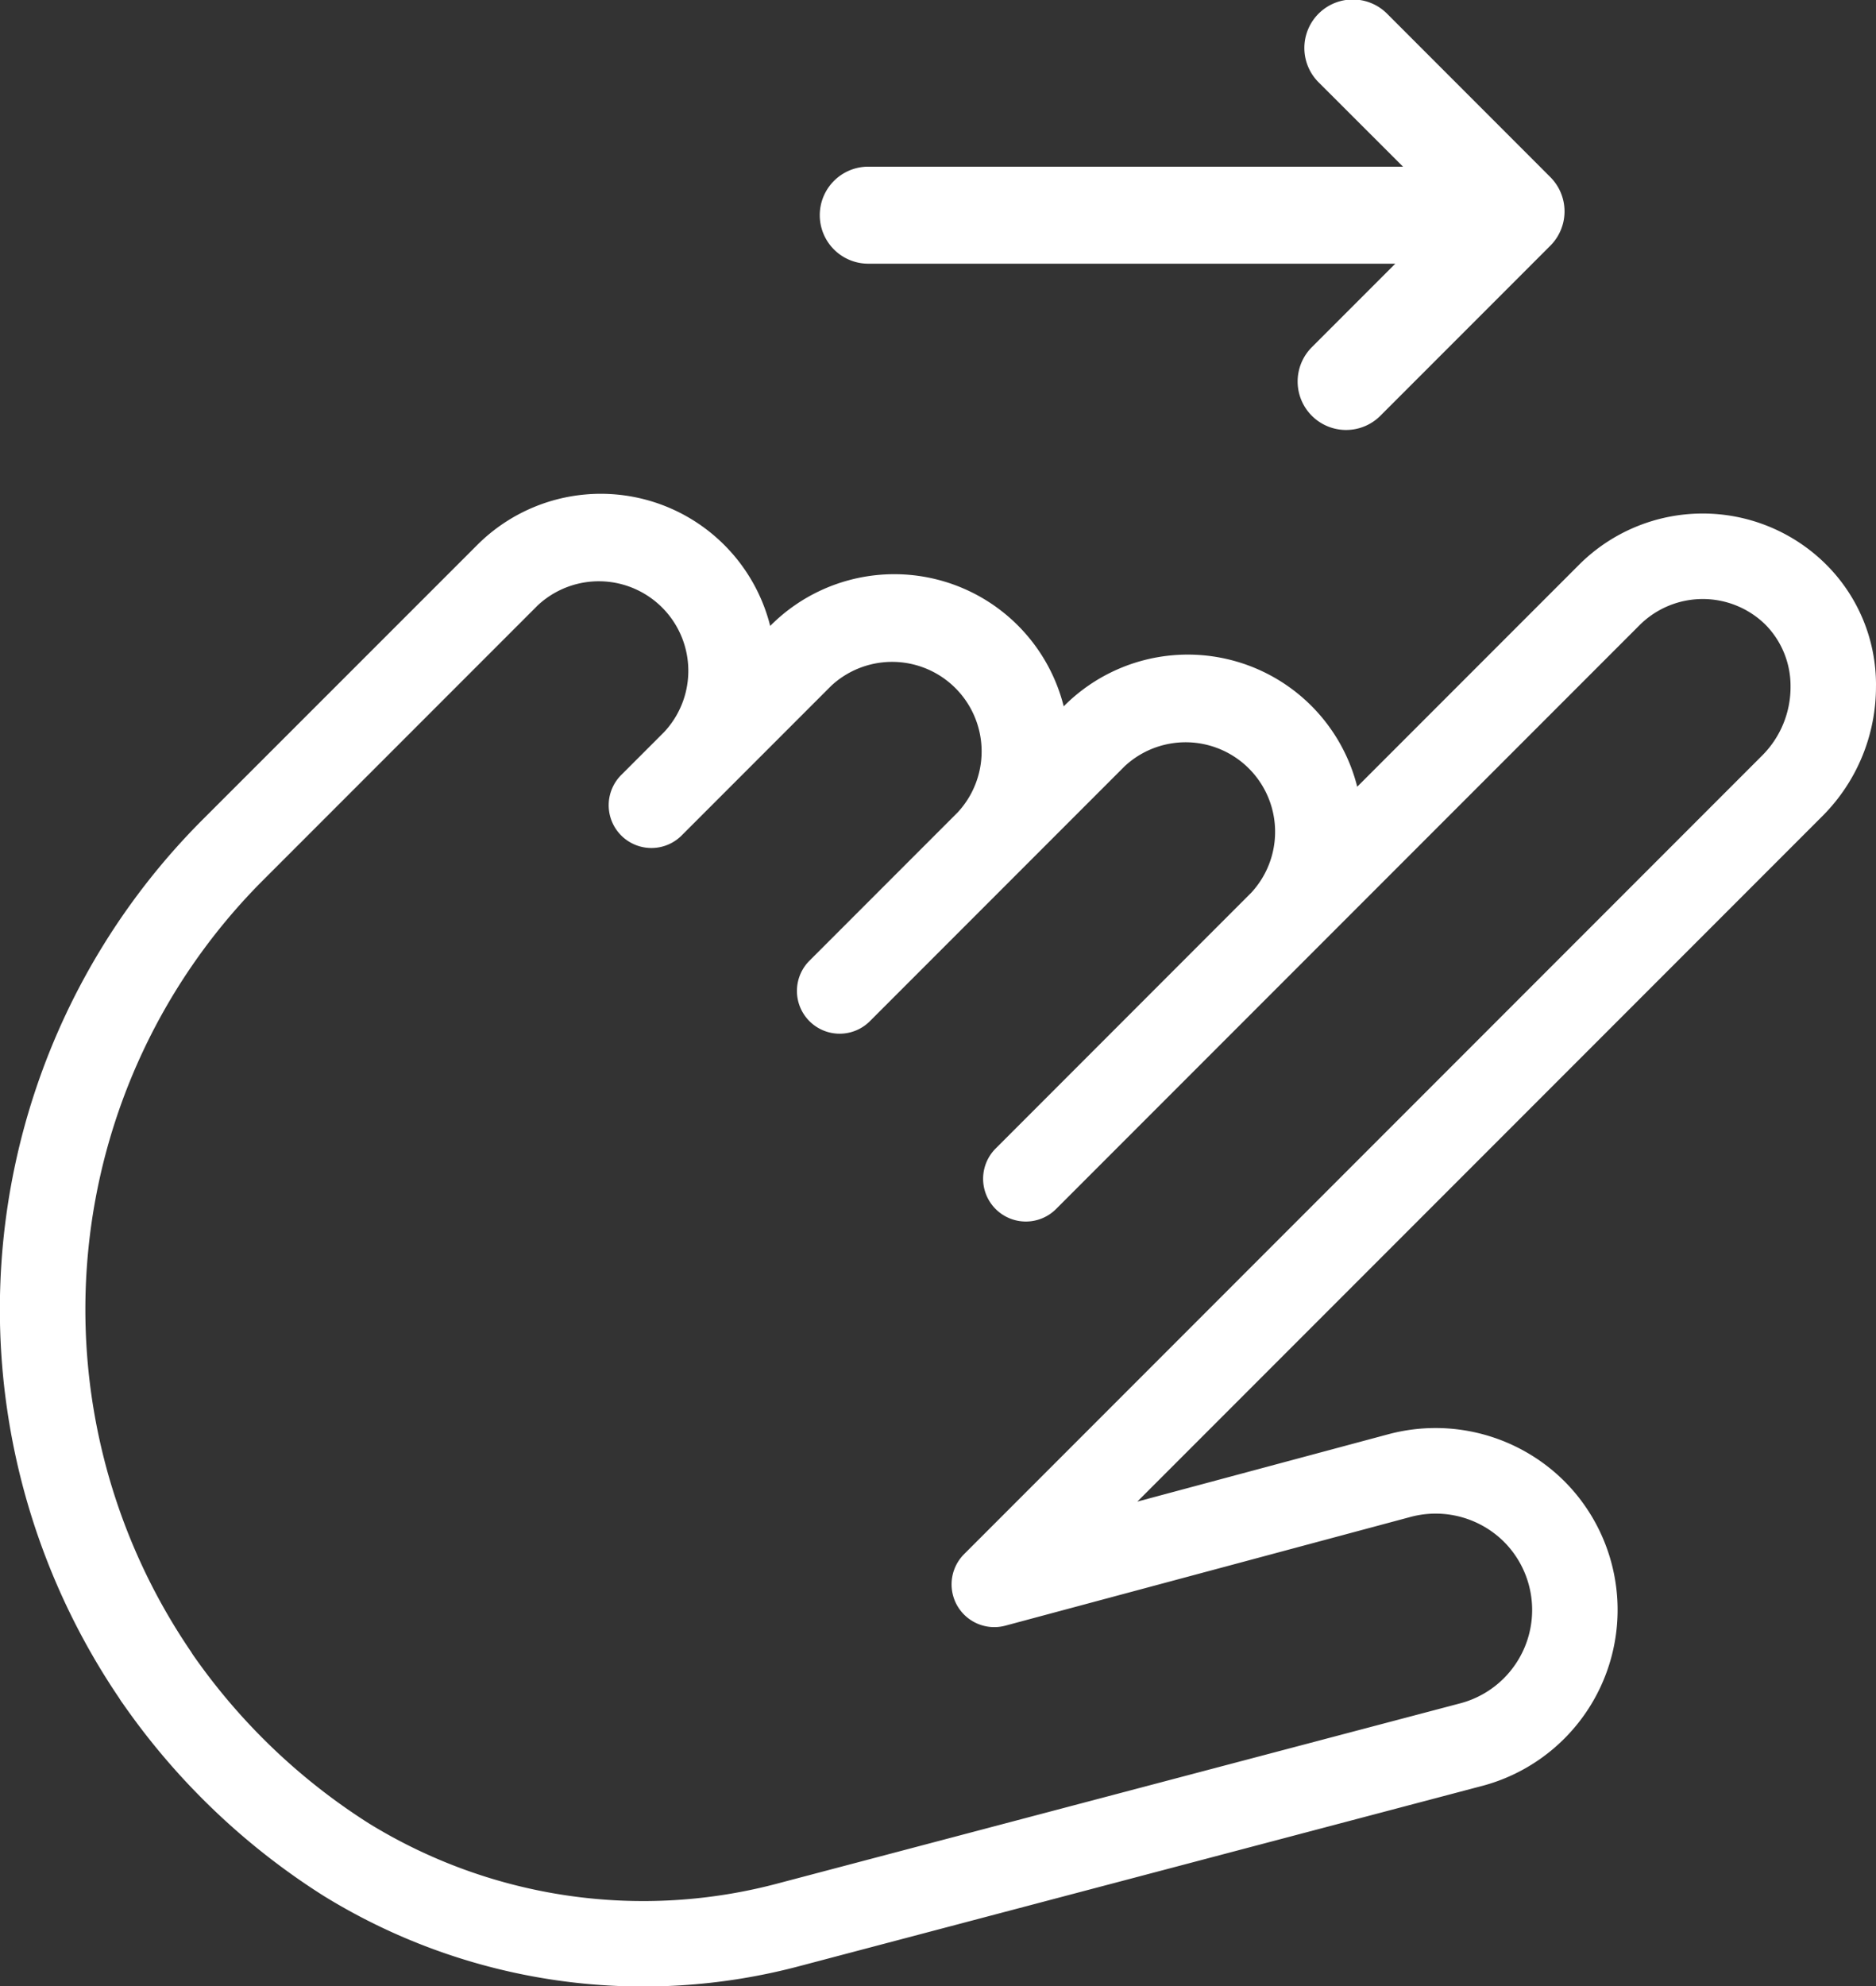
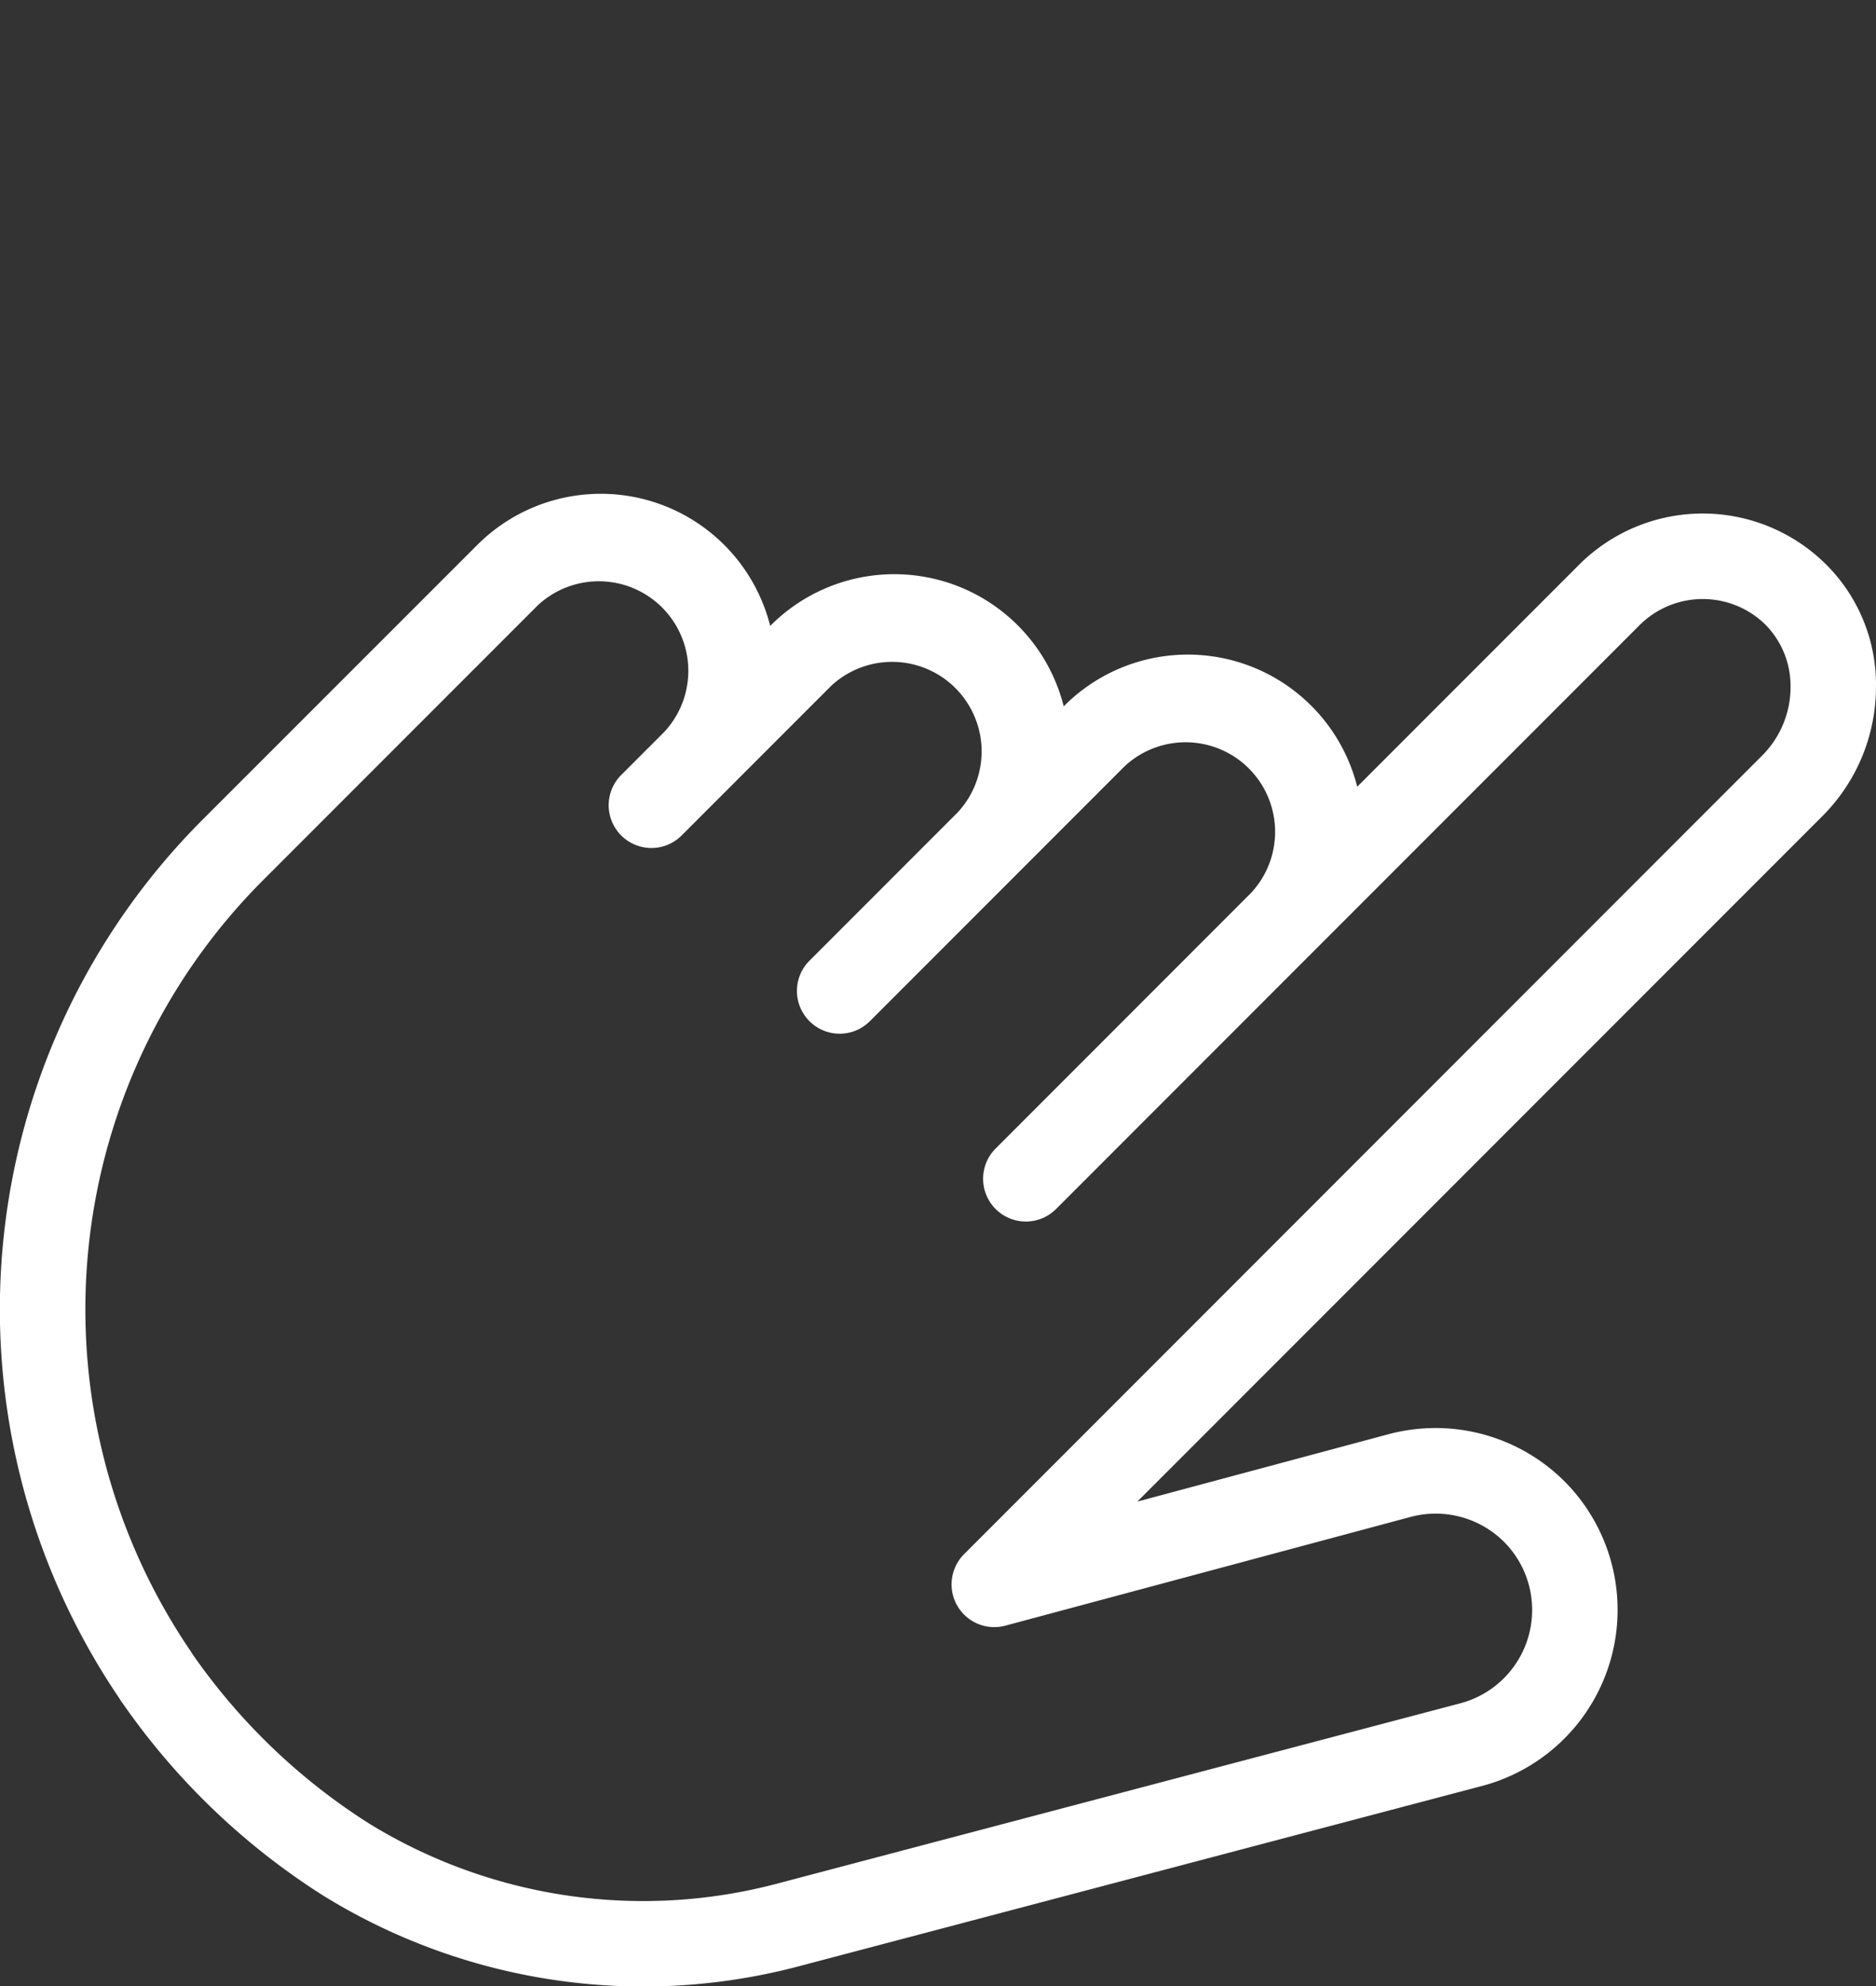
<svg xmlns="http://www.w3.org/2000/svg" width="75.459" height="79.85" viewBox="0 0 75.459 79.85">
  <rect x="0" y="0" width="75.459" height="79.85" fill="#333333" stroke="none" />
  <defs>
    <clipPath id="a">
      <rect width="75.459" height="79.849" fill="#fff" />
    </clipPath>
  </defs>
  <g clip-path="url(#a)">
    <path d="M75.459,209.815a6.817,6.817,0,0,0-2.06-4.928,7.037,7.037,0,0,0-9.884.064l-8.923,8.923a7.028,7.028,0,0,0-11.786-3.252l-.02.02A7.028,7.028,0,0,0,31,207.39l-.02.02a7.028,7.028,0,0,0-11.786-3.252l-.412.412L8.147,215.2A27.84,27.84,0,0,0,4.8,250.519c.041.069.084.136.134.2a28.17,28.17,0,0,0,7.97,7.669l.138.087a24.5,24.5,0,0,0,19.2,2.787l27.4-7.228A7.319,7.319,0,0,0,62.932,241.8a7.345,7.345,0,0,0-7.074-1.9l-10.111,2.711,27.585-27.585a7.351,7.351,0,0,0,2.126-5.217M70.9,212.6,38.78,244.723a1.718,1.718,0,0,0,1.66,2.875l16.307-4.373a3.9,3.9,0,0,1,3.754,1.008,3.881,3.881,0,0,1-1.745,6.482l-27.394,7.226a21.061,21.061,0,0,1-16.507-2.383l-.09-.057a24.812,24.812,0,0,1-7.024-6.761l0,0c-.022-.037-.048-.079-.066-.107a24.4,24.4,0,0,1,2.905-31L21.213,207l.412-.412a3.6,3.6,0,0,1,5.088,5.089l-1.7,1.7a1.719,1.719,0,1,0,2.43,2.431l1.7-1.7,4.287-4.287a3.6,3.6,0,0,1,5.088,5.088l-5.984,5.984a1.719,1.719,0,0,0,2.43,2.431l5.984-5.984,4.287-4.287a3.6,3.6,0,0,1,5.088,5.088L40.054,228.412a1.719,1.719,0,1,0,2.431,2.431l10.271-10.271,13.19-13.19A3.6,3.6,0,0,1,71,207.347a3.508,3.508,0,0,1,1.022,2.49A3.892,3.892,0,0,1,70.9,212.6" transform="translate(0 -182.248)" fill="#fff" />
-     <path d="M337.681,10.6h21.2l-3.378,3.378a1.949,1.949,0,0,0,2.756,2.756l6.858-6.858a1.949,1.949,0,0,0,0-2.756L358.57.571a1.949,1.949,0,1,0-2.756,2.756L359.191,6.7h-21.51a1.949,1.949,0,1,0,0,3.9" transform="translate(-302.757 0)" fill="#fff" />
  </g>
</svg>